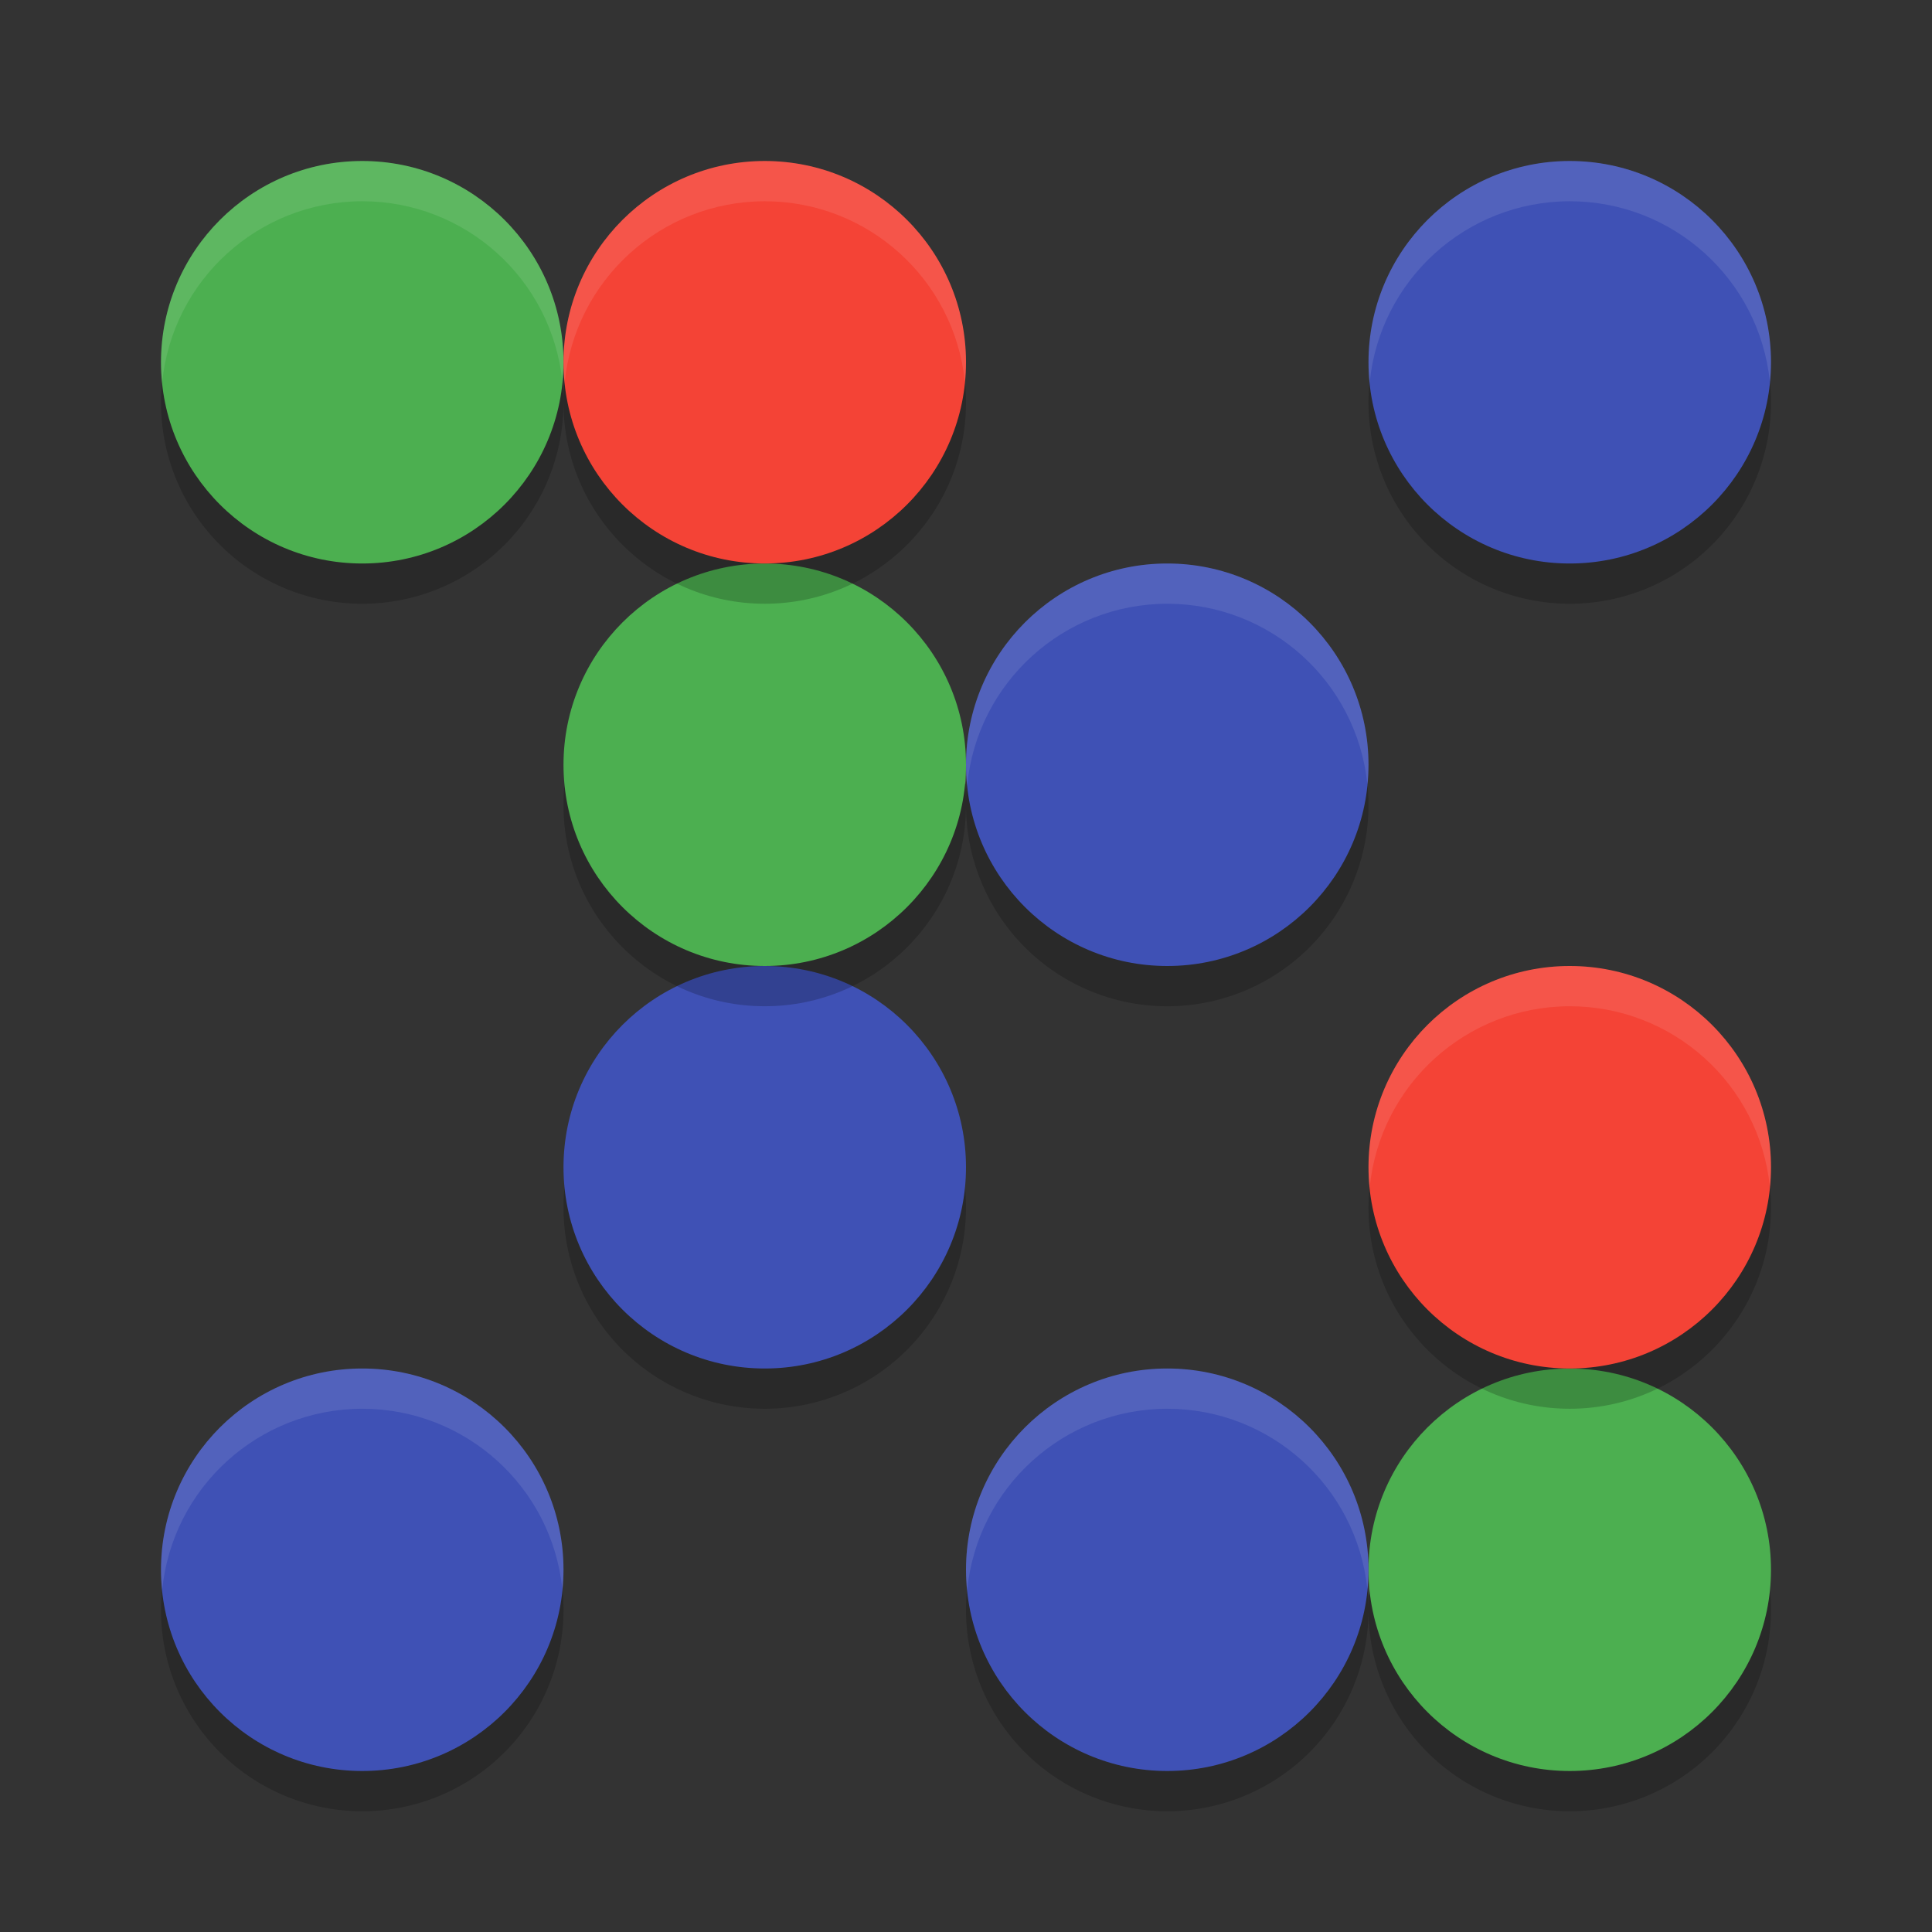
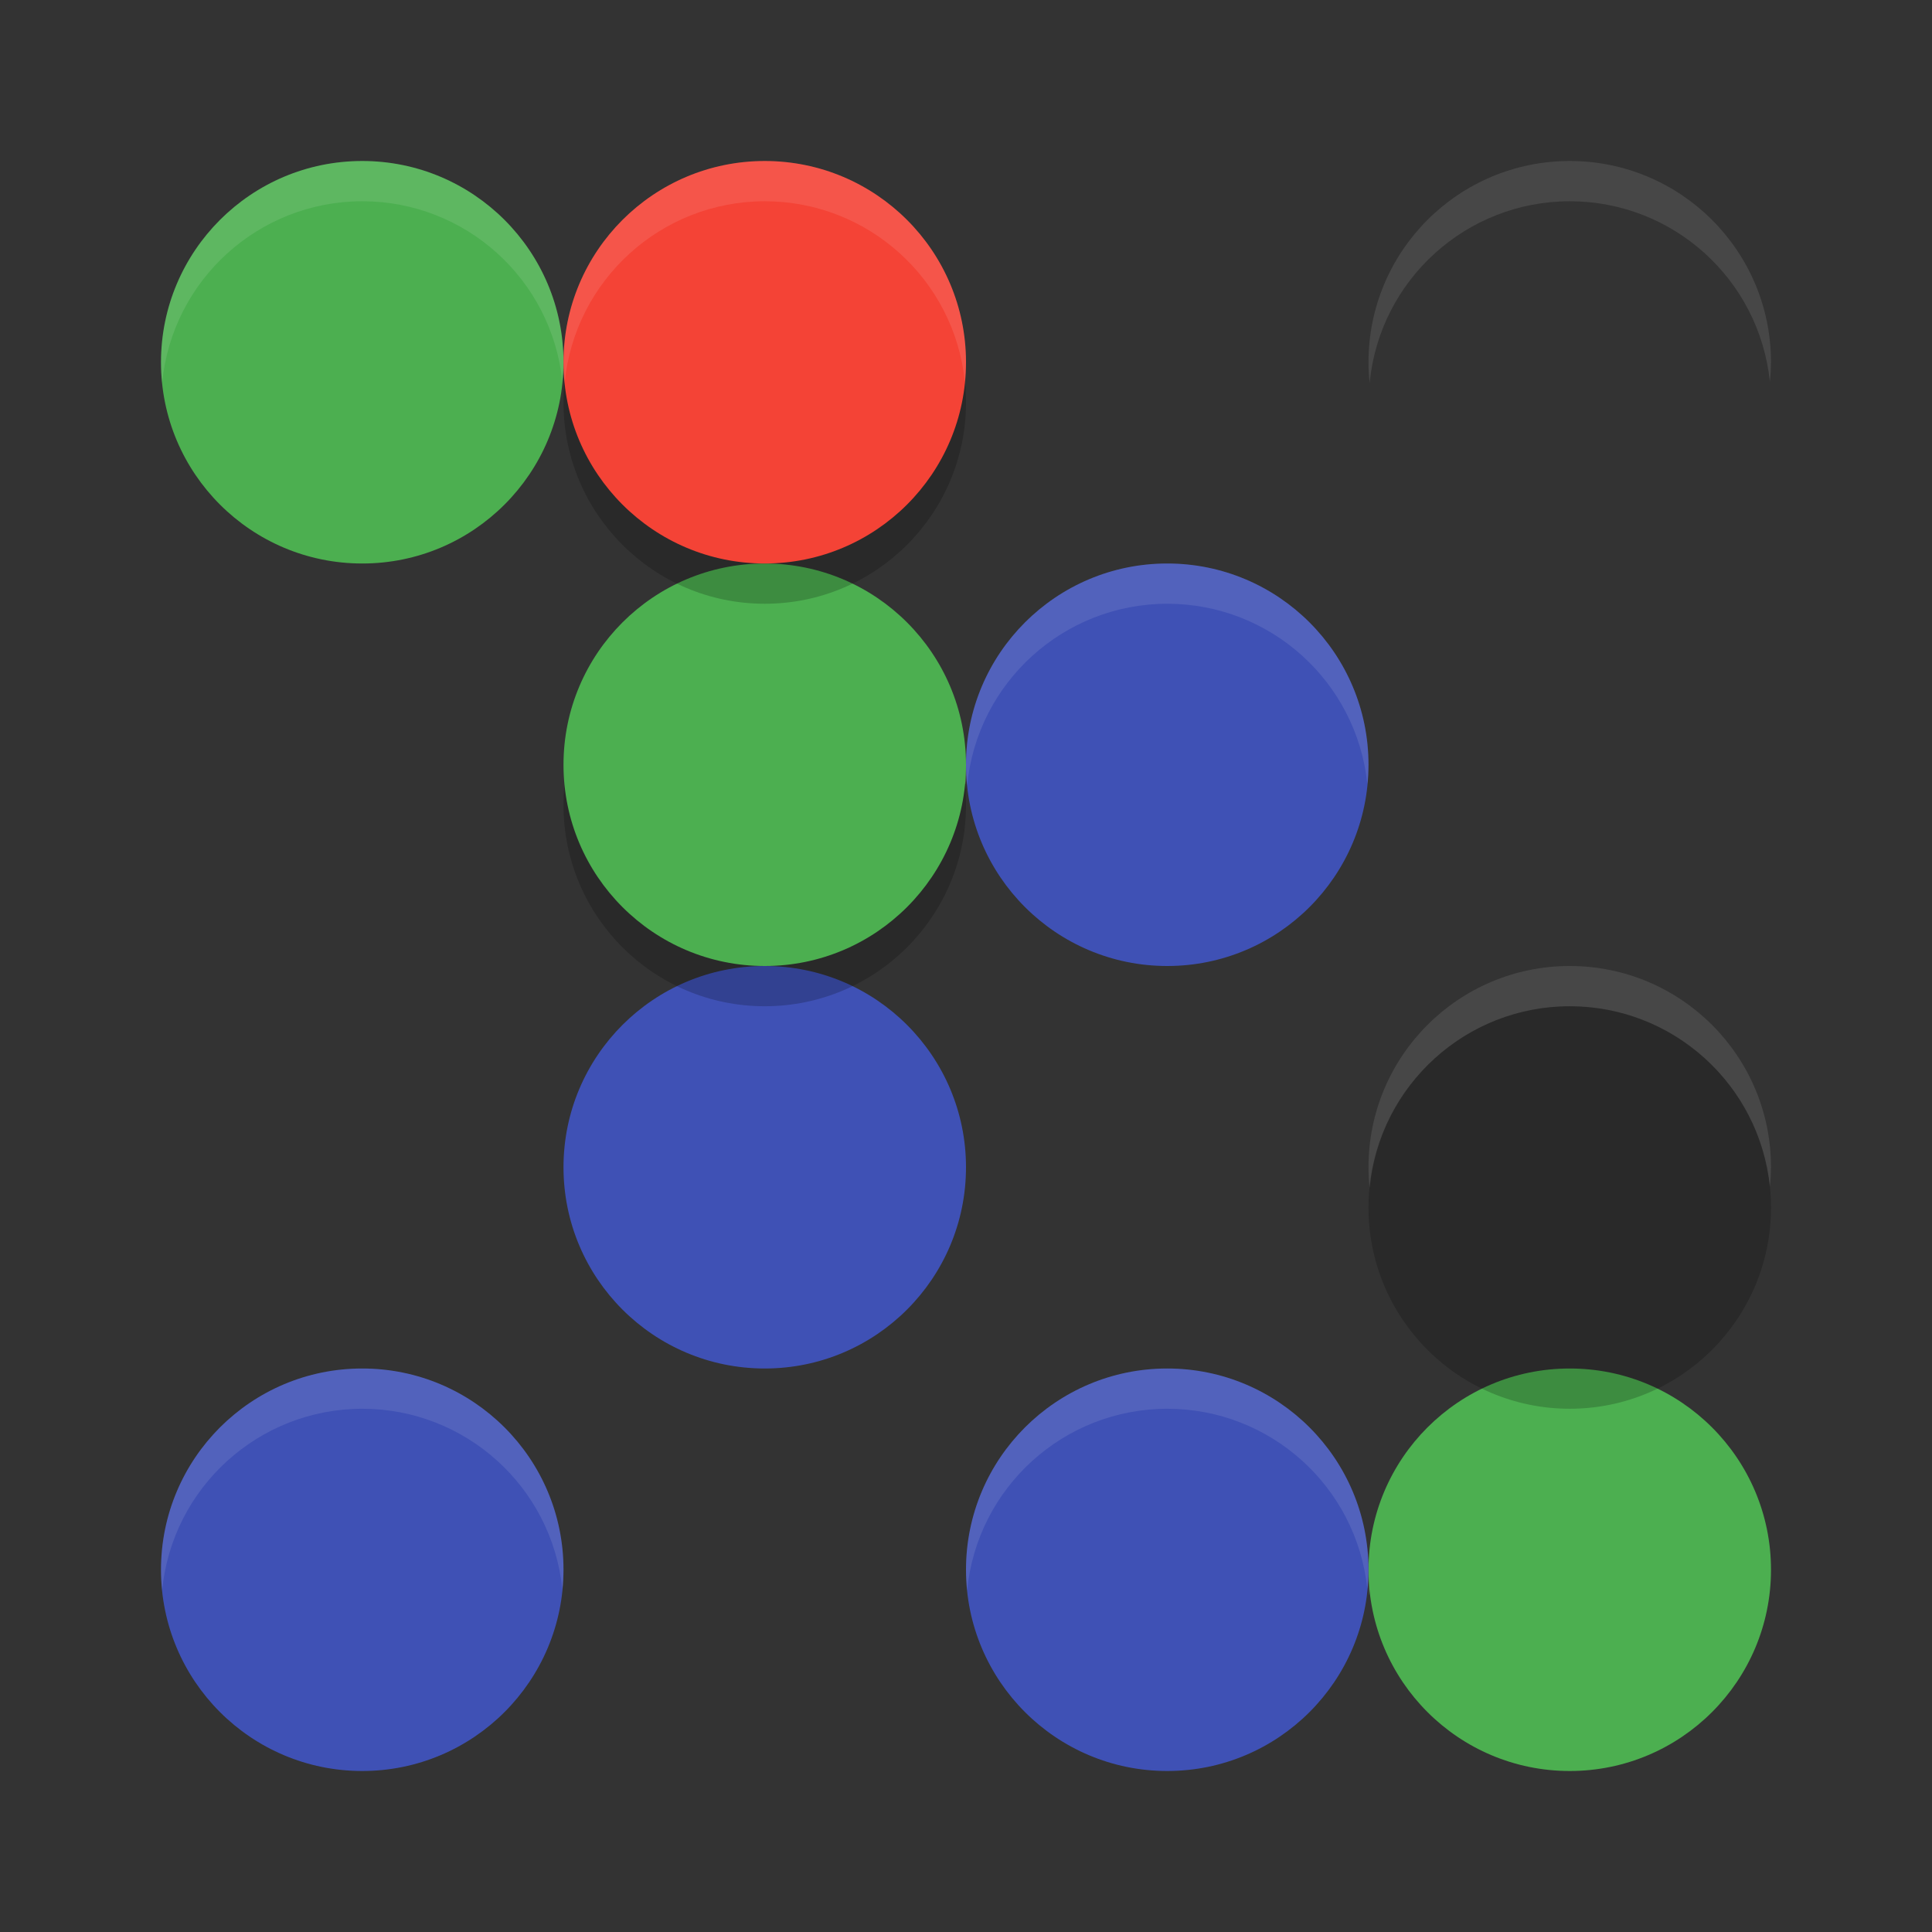
<svg xmlns="http://www.w3.org/2000/svg" width="24" height="24" version="1.1">
  <rect width="100%" height="100%" fill="#333333" stroke="none" />
-   <path style="opacity:0.2" d="M 4.5,2.5 A 2.5,2.5 0 0 0 2,5 2.5,2.5 0 0 0 4.5,7.5 2.5,2.5 0 0 0 7,5 2.5,2.5 0 0 0 4.5,2.5 Z m 15,0 A 2.5,2.5 0 0 0 17,5 2.5,2.5 0 0 0 19.5,7.5 2.5,2.5 0 0 0 22,5 2.5,2.5 0 0 0 19.5,2.5 Z m -5,5 A 2.5,2.5 0 0 0 12,10 2.5,2.5 0 0 0 14.5,12.5 2.5,2.5 0 0 0 17,10 2.5,2.5 0 0 0 14.5,7.5 Z m -5,5 A 2.5,2.5 0 0 0 7,15 2.5,2.5 0 0 0 9.5,17.5 2.5,2.5 0 0 0 12,15 2.5,2.5 0 0 0 9.5,12.5 Z m -5,5 A 2.5,2.5 0 0 0 2,20 2.5,2.5 0 0 0 4.5,22.5 2.5,2.5 0 0 0 7,20 2.5,2.5 0 0 0 4.5,17.5 Z m 10,0 A 2.5,2.5 0 0 0 12,20 2.5,2.5 0 0 0 14.5,22.5 2.5,2.5 0 0 0 17,20 2.5,2.5 0 0 0 14.5,17.5 Z M 17,20 A 2.5,2.5 0 0 0 19.5,22.5 2.5,2.5 0 0 0 22,20 2.5,2.5 0 0 0 19.5,17.5 2.5,2.5 0 0 0 17,20 Z" />
  <circle style="fill:#4caf50" cx="19.5" cy="19.5" r="2.5" />
  <circle style="fill:#3f51b5" cx="9.5" cy="14.5" r="2.5" />
  <circle style="opacity:0.2" cx="9.5" cy="10" r="2.5" />
  <circle style="fill:#4caf50" cx="9.5" cy="9.5" r="2.5" />
  <circle style="opacity:0.2" cx="9.5" cy="5" r="2.5" />
  <circle style="fill:#4caf50" cx="4.5" cy="4.5" r="2.5" />
  <circle style="fill:#f44336" cx="9.5" cy="4.5" r="2.5" />
-   <circle style="fill:#3f51b5" cx="19.5" cy="4.5" r="2.5" />
  <circle style="fill:#3f51b5" cx="14.5" cy="9.5" r="2.5" />
  <circle style="opacity:0.2" cx="19.5" cy="15" r="2.5" />
-   <circle style="fill:#f44336" cx="19.5" cy="14.5" r="2.5" />
  <circle style="fill:#3f51b5" cx="4.5" cy="19.5" r="2.5" />
  <circle style="fill:#3f51b5" cx="14.5" cy="19.5" r="2.5" />
  <path style="opacity:0.1;fill:#ffffff" d="M 4.5,2 C 3.119,2 2,3.119 2,4.5 2,4.586 2.005,4.672 2.014,4.758 2.138,3.478 3.214,2.501 4.5,2.5 5.781,2.5 6.854,3.468 6.986,4.742 6.995,4.662 6.999,4.581 7,4.5 7,3.119 5.881,2 4.5,2 Z M 7,4.5 C 7,4.586 7.005,4.672 7.014,4.758 7.138,3.478 8.214,2.501 9.5,2.5 10.781,2.5 11.854,3.468 11.986,4.742 11.995,4.662 11.999,4.581 12,4.5 12,3.119 10.881,2 9.5,2 8.119,2 7,3.119 7,4.5 Z M 19.5,2 C 18.119,2 17,3.119 17,4.5 17,4.586 17.005,4.672 17.014,4.758 17.138,3.478 18.214,2.501 19.5,2.5 20.781,2.5 21.854,3.468 21.986,4.742 21.995,4.662 21.999,4.581 22,4.5 22,3.119 20.881,2 19.5,2 Z m -5,5 C 13.119,7 12,8.119 12,9.5 12,9.586 12.005,9.672 12.014,9.758 12.138,8.478 13.214,7.501 14.5,7.5 15.781,7.5 16.854,8.468 16.986,9.742 16.995,9.662 16.999,9.581 17,9.5 17,8.119 15.881,7 14.5,7 Z M 12,9.5 c 0,0 0.014,0.258 -0.014,0.242 C 11.995,9.662 11.999,9.581 12,9.5 Z m 7.5,2.5 c -1.381,0 -2.5,1.119 -2.5,2.5 1.13e-4,0.086 0.005,0.172 0.014,0.258 C 17.138,13.478 18.214,12.501 19.5,12.5 c 1.281,1.75e-4 2.354,0.968 2.486,2.242 C 21.995,14.662 21.999,14.581 22,14.5 22,13.119 20.881,12 19.5,12 Z m -15,5 C 3.119,17 2,18.119 2,19.5 2,19.586 2.005,19.672 2.014,19.758 2.138,18.478 3.214,17.501 4.5,17.5 5.781,17.5 6.854,18.468 6.986,19.742 6.995,19.662 6.999,19.581 7,19.5 7,18.119 5.881,17 4.5,17 Z m 10,0 c -1.381,0 -2.5,1.119 -2.5,2.5 1.13e-4,0.086 0.005,0.172 0.014,0.258 C 12.138,18.478 13.214,17.501 14.5,17.5 c 1.281,1.75e-4 2.354,0.968 2.486,2.242 C 16.995,19.662 16.999,19.581 17,19.5 17,18.119 15.881,17 14.5,17 Z m 2.5,2.5 c 1.13e-4,0.086 0.005,0.172 0.014,0.258 C 17.014,19.758 17,20 17,19.5 Z" />
</svg>